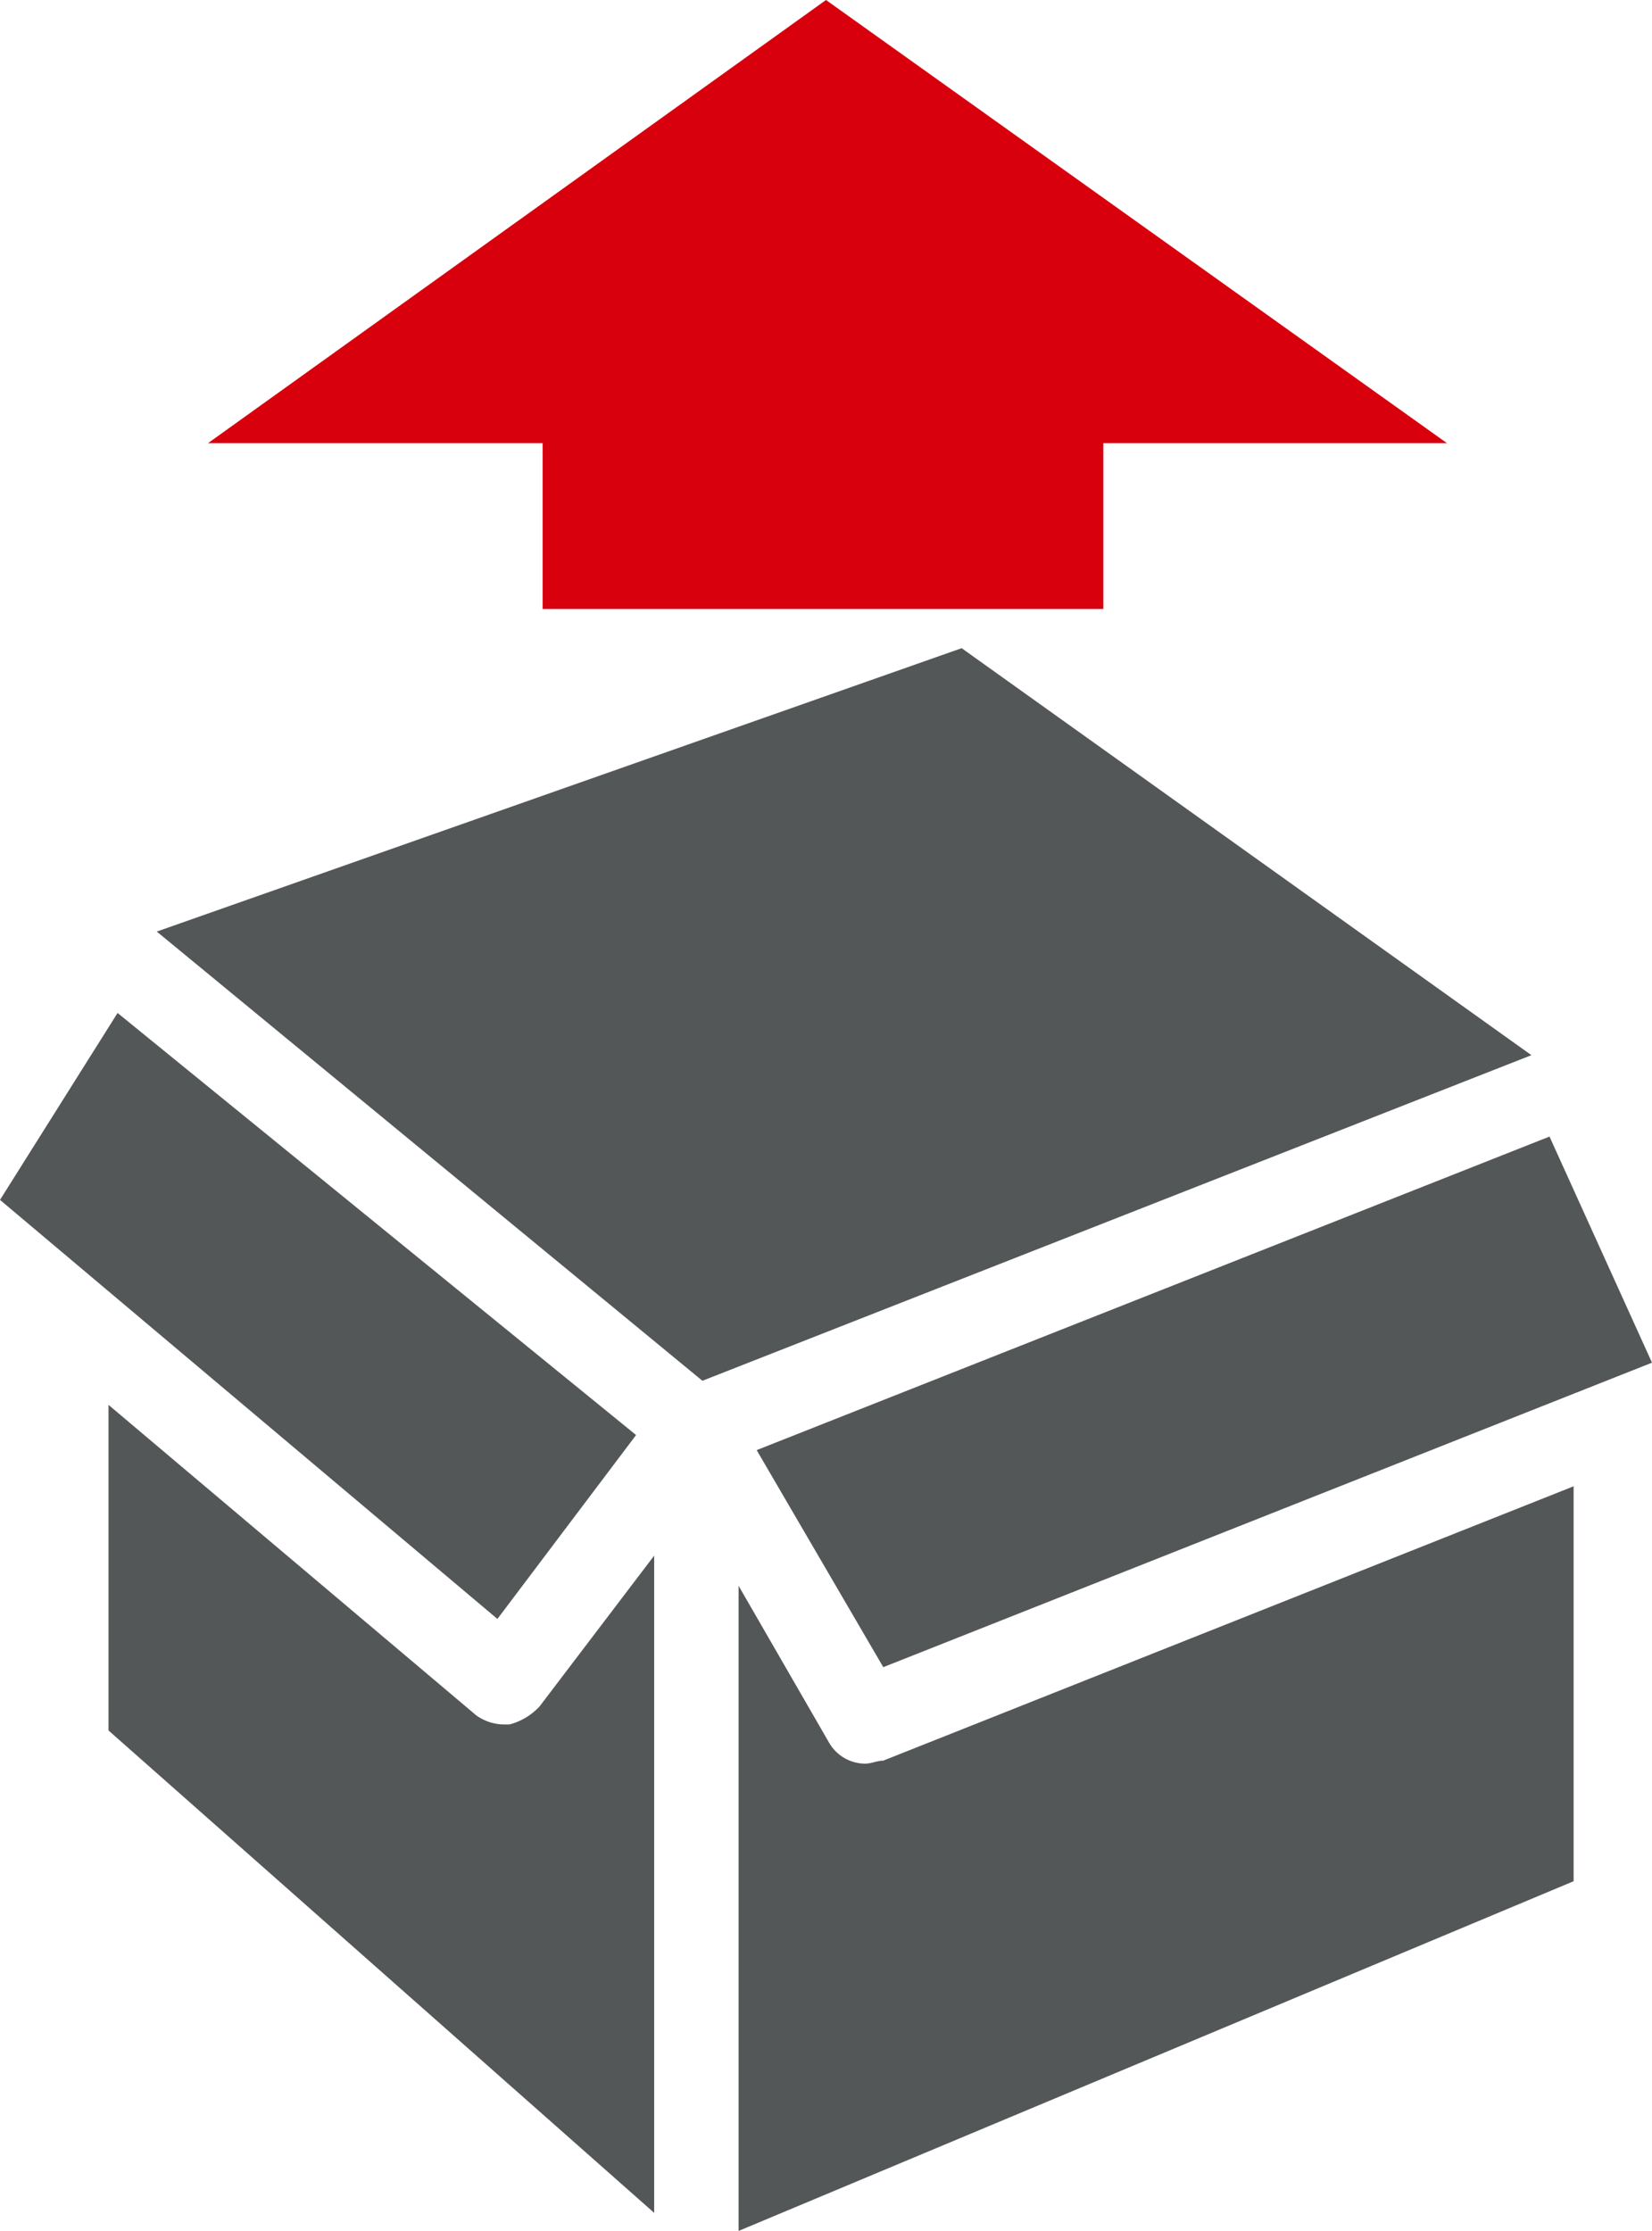
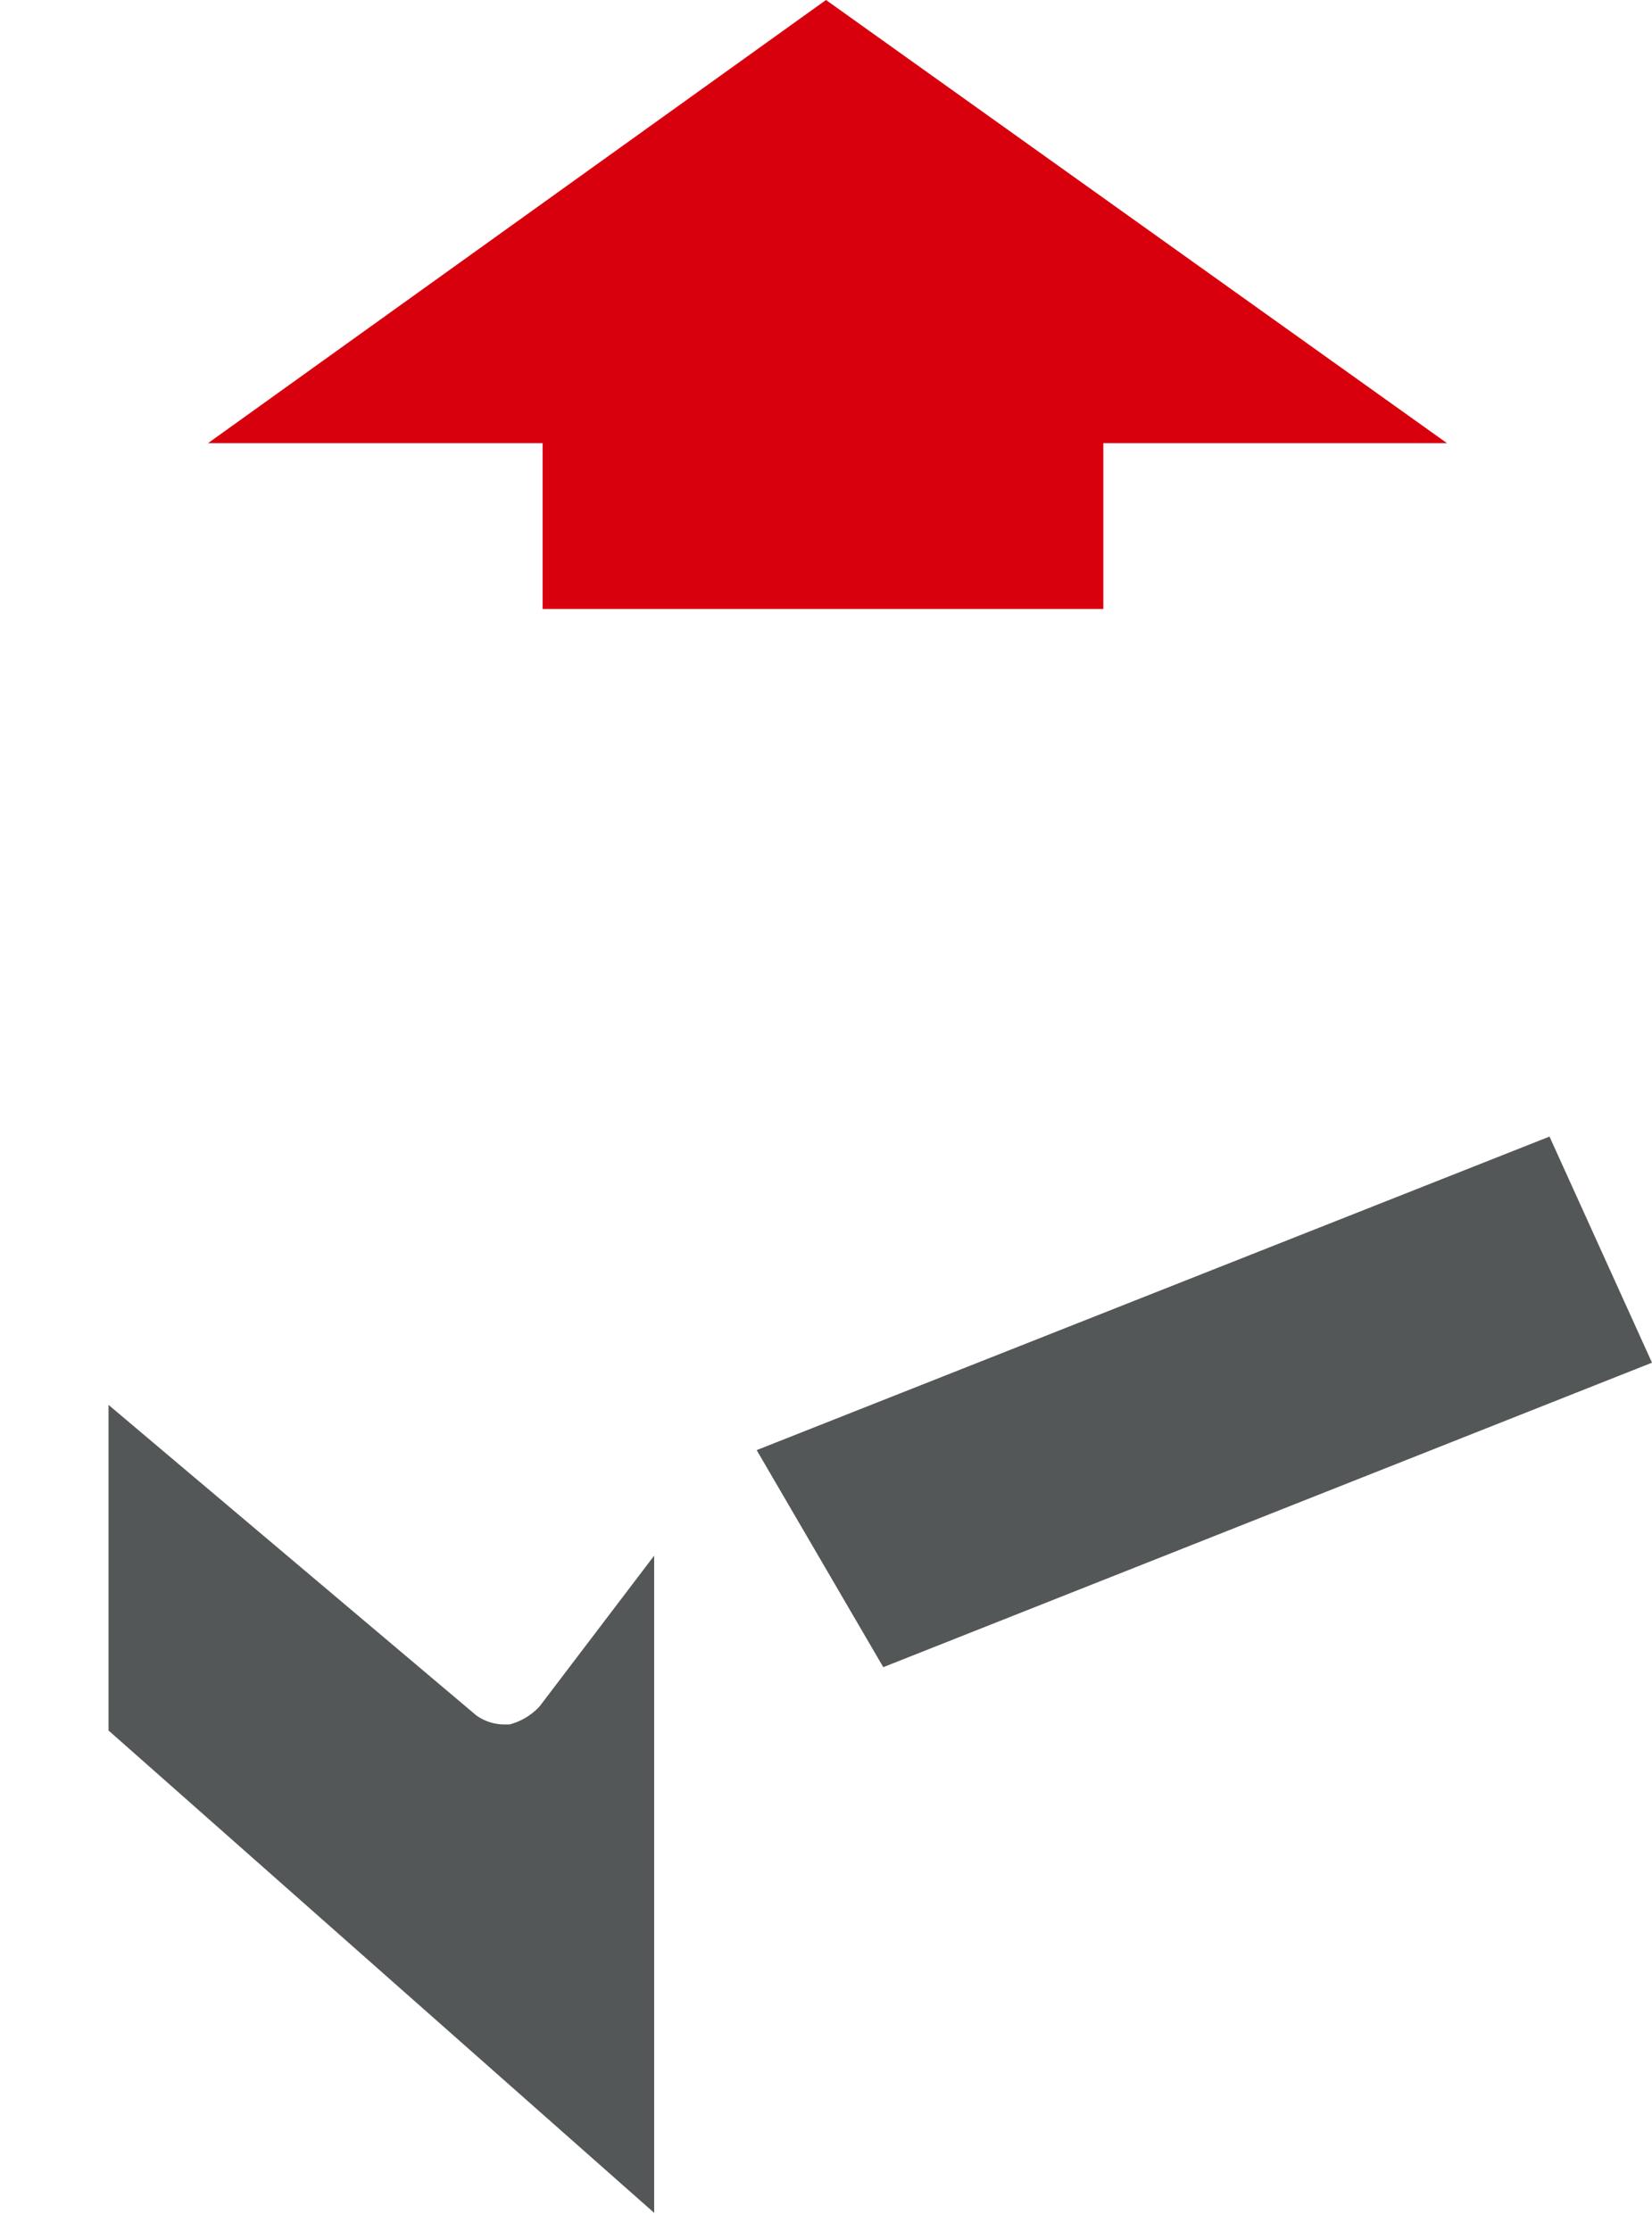
<svg xmlns="http://www.w3.org/2000/svg" width="54.8" height="74" viewBox="0 0 54.8 74">
  <g id="Group_9" data-name="Group 9" transform="translate(-22.6 -13)">
    <g id="Group_8" data-name="Group 8">
-       <path id="Path_26" data-name="Path 26" d="M43.7,60.6l-17.2-14-3.9,6.2L39.1,66.7Z" fill="#545758" />
-       <path id="Path_27" data-name="Path 27" d="M54.5,34.5,27.8,43.9,45.9,58.8,73.4,48Z" fill="#545758" />
      <path id="Path_28" data-name="Path 28" d="M51.9,68.3,77.4,58.2,74,50.7,47.7,61.1Z" fill="#545758" />
-       <path id="Path_29" data-name="Path 29" d="M51.3,71.5a1.387,1.387,0,0,1-1.2-.7l-3-5.2V87L74.8,75.4V62.3L51.9,71.4C51.7,71.4,51.5,71.5,51.3,71.5Z" fill="#545758" />
      <path id="Path_30" data-name="Path 30" d="M39.5,70.2h-.2a1.613,1.613,0,0,1-.9-.3L26.2,59.6V70.4l18.1,16V64.6l-3.8,5A2.075,2.075,0,0,1,39.5,70.2Z" fill="#545758" />
      <path id="Path_31" data-name="Path 31" d="M40.6,33.2H59.2V27.7H70.6L50,13,29.5,27.7H40.6Z" fill="#d9000d" />
    </g>
  </g>
</svg>